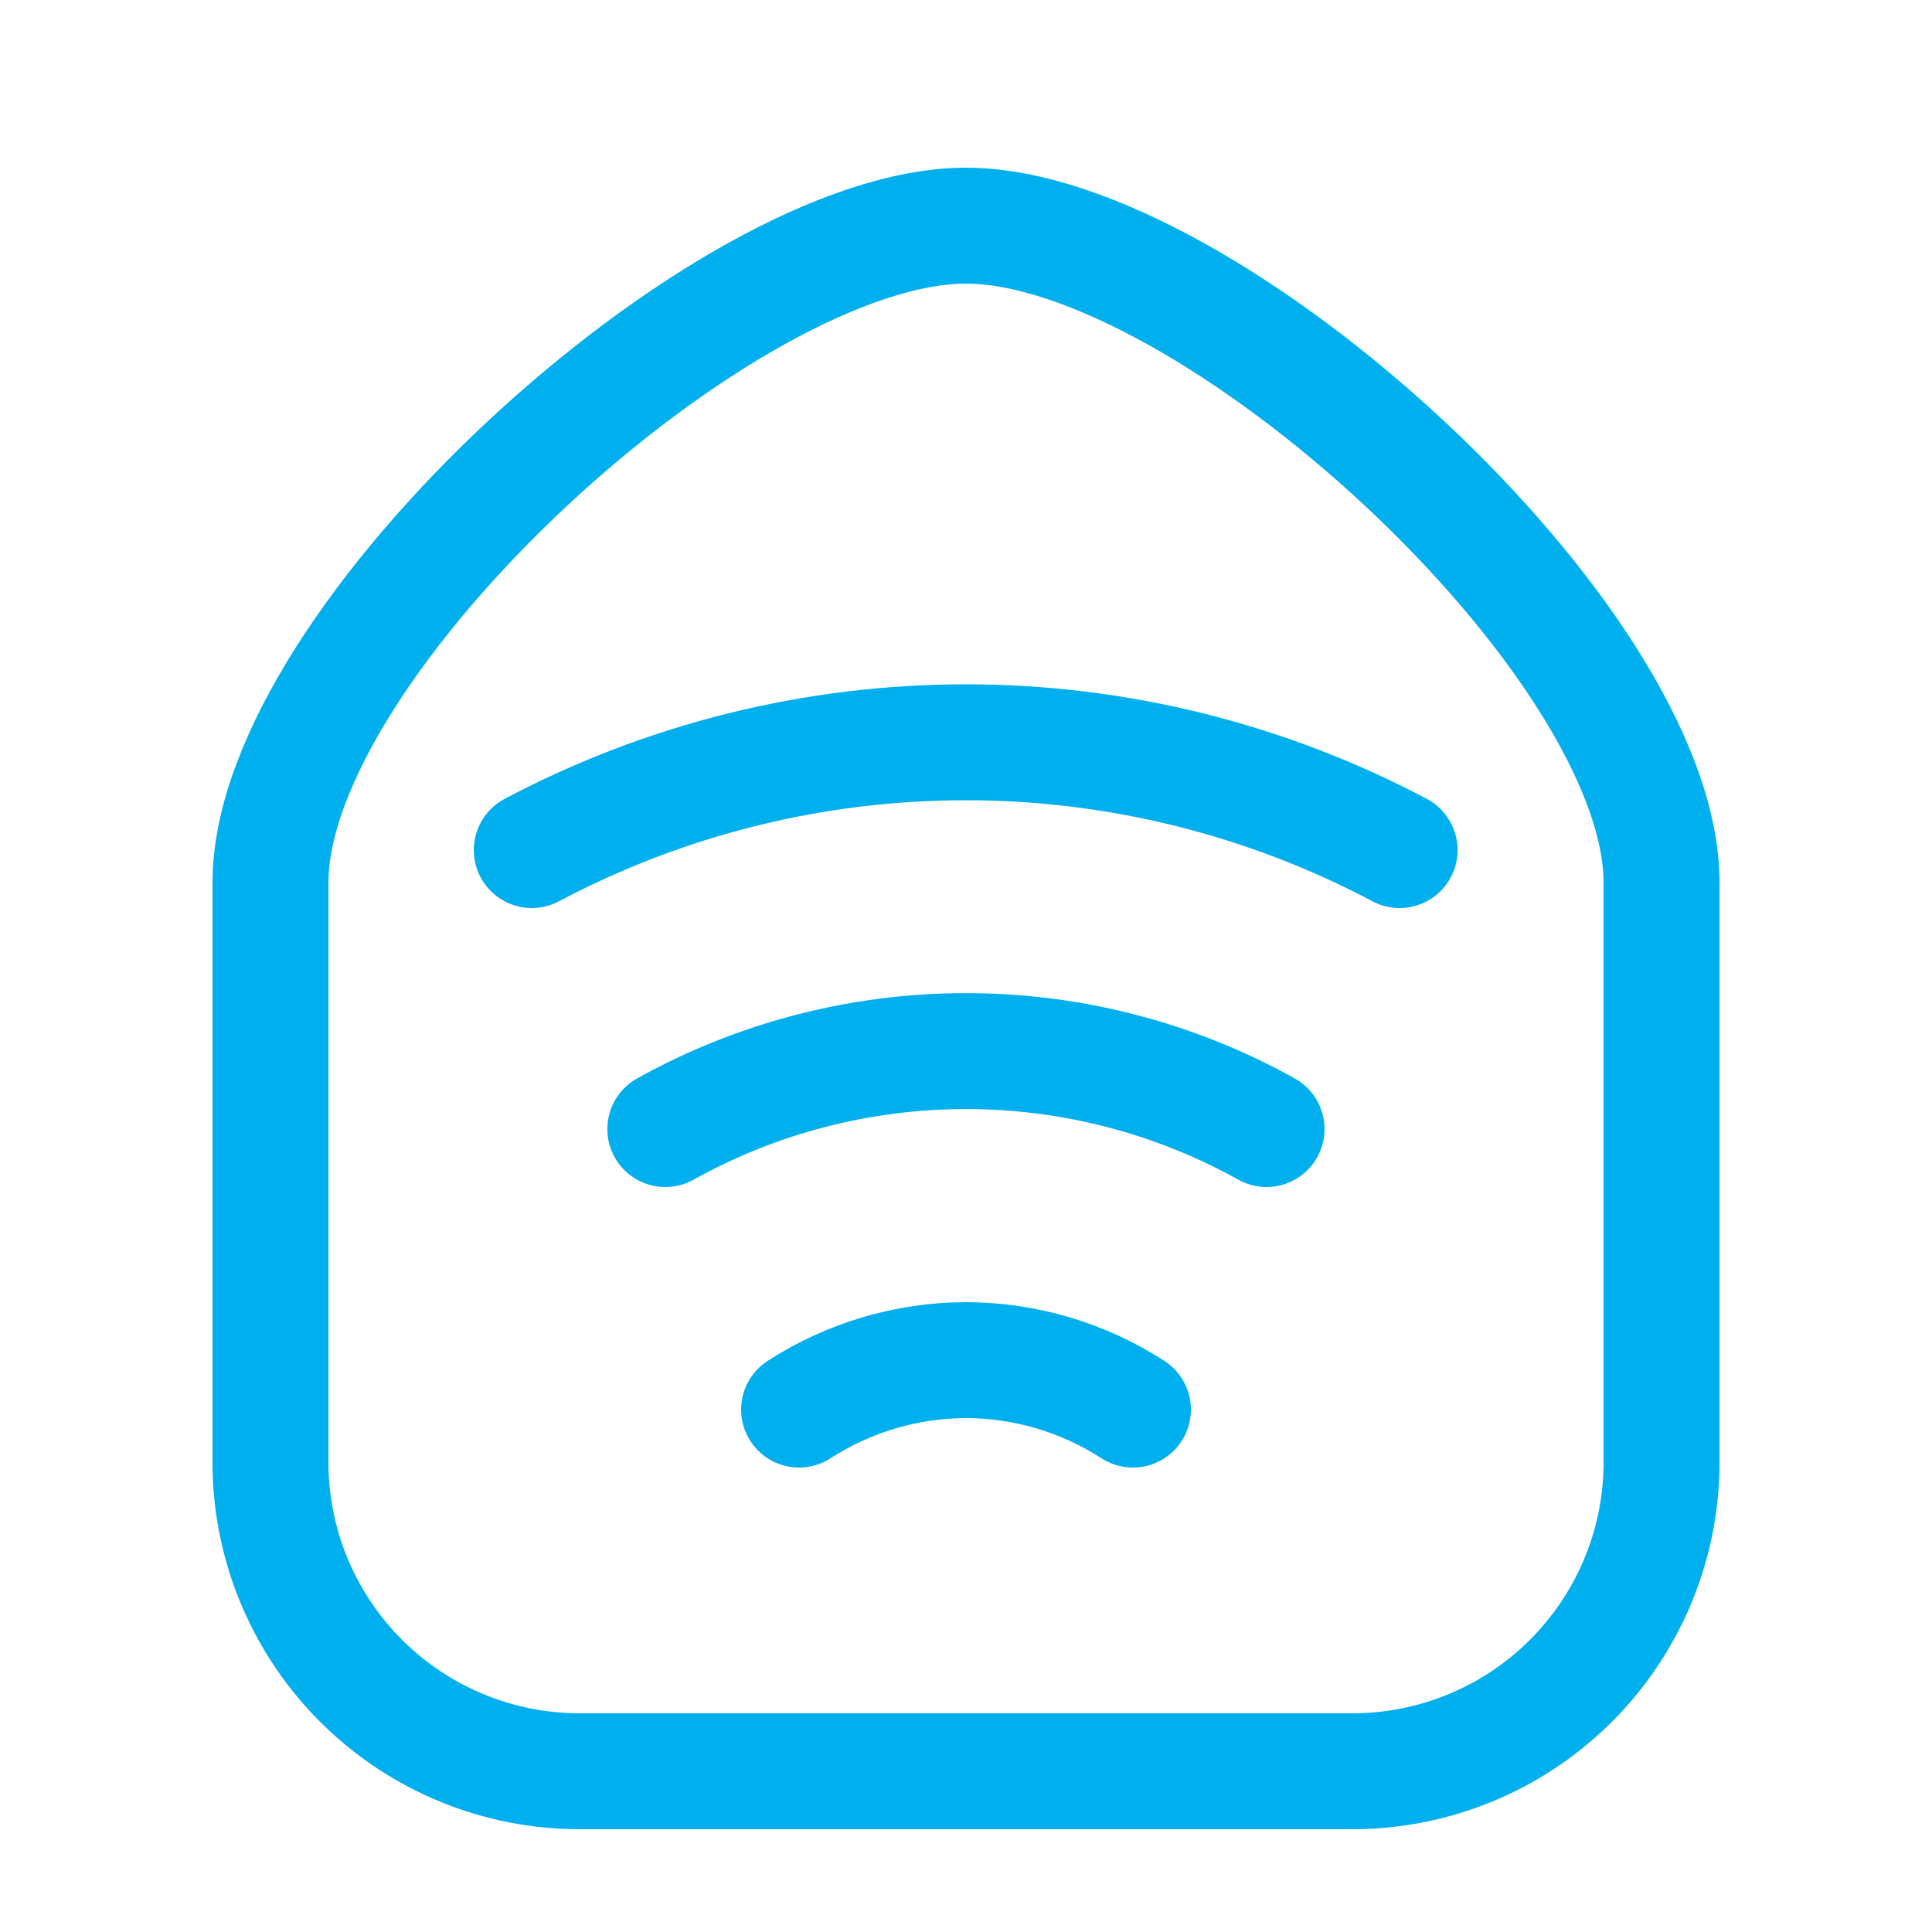
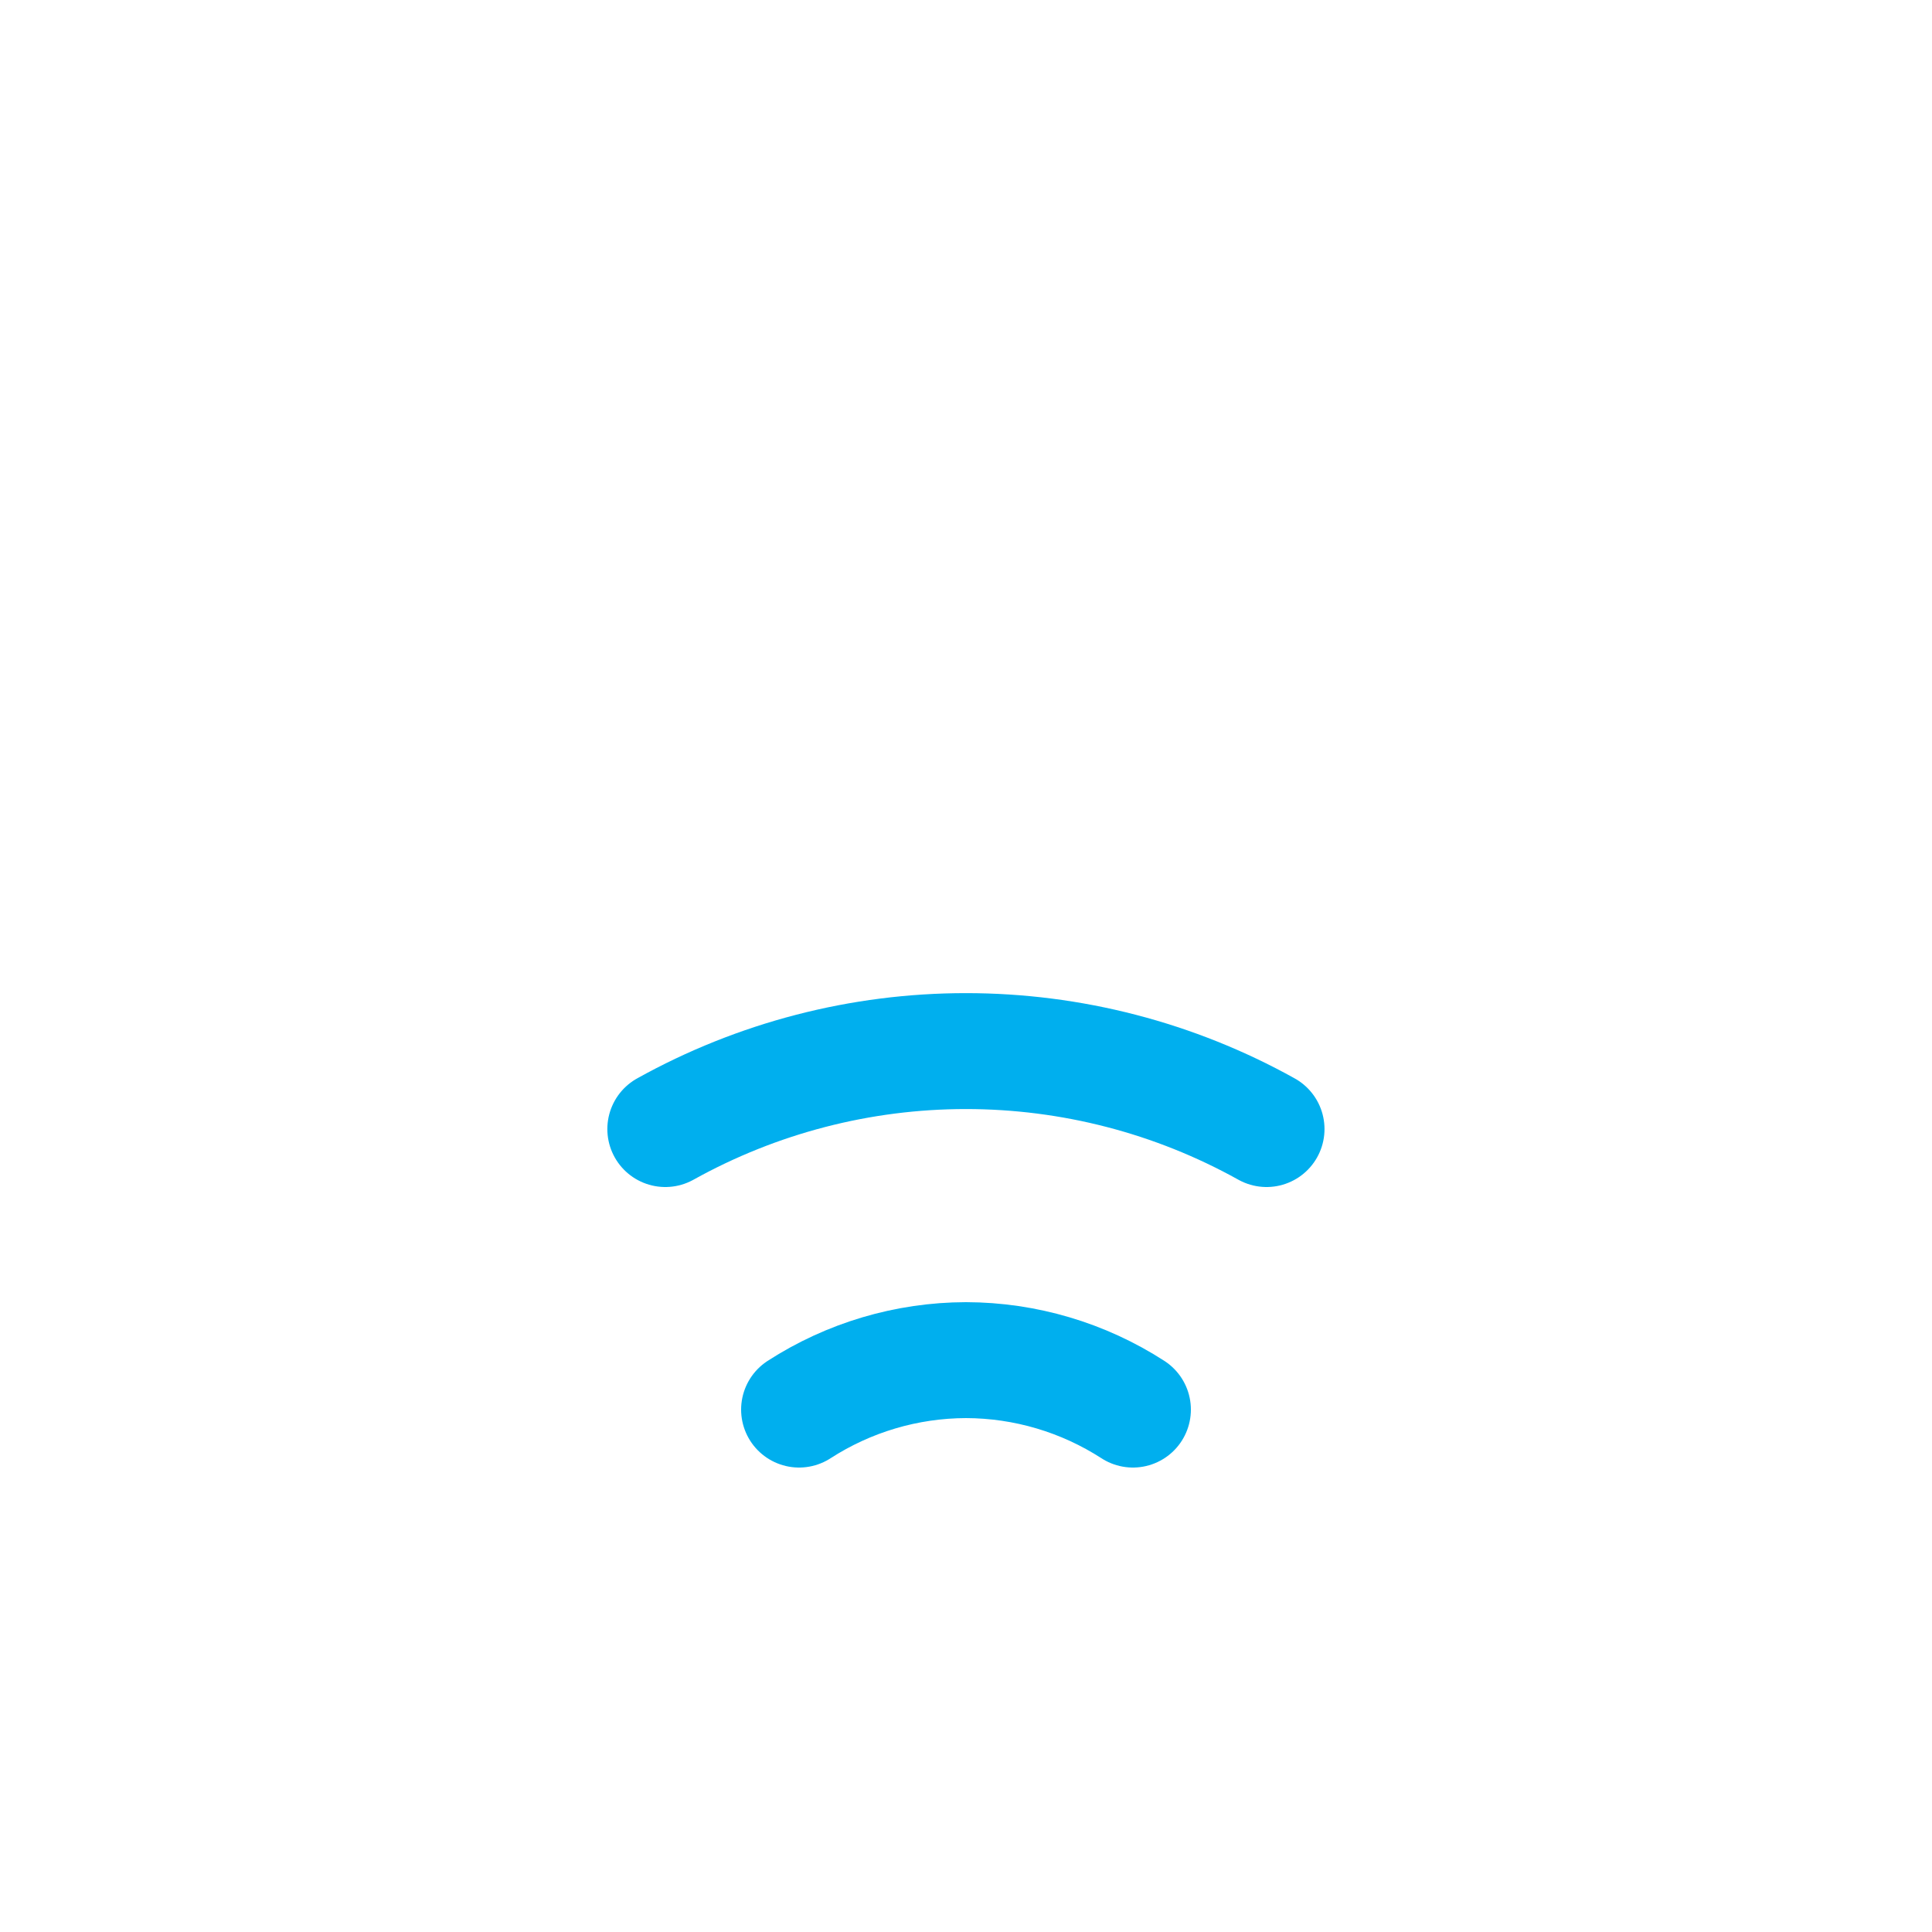
<svg xmlns="http://www.w3.org/2000/svg" width="64px" height="64px" viewBox="-0.5 0 25 25" fill="none">
  <g id="SVGRepo_bgCarrier" stroke-width="0" />
  <g id="SVGRepo_tracerCarrier" stroke-linecap="round" stroke-linejoin="round" />
  <g id="SVGRepo_iconCarrier">
-     <path d="M3 11.42C3 8.29 8.87 2.92 12 2.92C15.13 2.92 21 8.29 21 11.42V18.99C20.982 20.039 20.552 21.038 19.804 21.773C19.056 22.508 18.049 22.92 17 22.92H7C5.951 22.92 4.944 22.508 4.196 21.773C3.448 21.038 3.018 20.039 3 18.99V11.42Z" stroke="#00afee" stroke-width="1.5" stroke-linecap="round" stroke-linejoin="round" />
-     <path d="M17.611 11C15.881 10.084 13.953 9.605 11.996 9.605C10.038 9.605 8.111 10.084 6.381 11" stroke="#00afee" stroke-width="1.5" stroke-linecap="round" stroke-linejoin="round" />
    <path d="M14.16 18.24C13.516 17.824 12.766 17.602 12 17.6C11.233 17.602 10.484 17.824 9.84 18.24" stroke="#00afee" stroke-width="1.5" stroke-linecap="round" stroke-linejoin="round" />
    <path d="M15.889 14.61C14.7 13.948 13.361 13.601 11.999 13.601C10.638 13.601 9.299 13.948 8.109 14.61" stroke="#00afee" stroke-width="1.5" stroke-linecap="round" stroke-linejoin="round" />
  </g>
</svg>